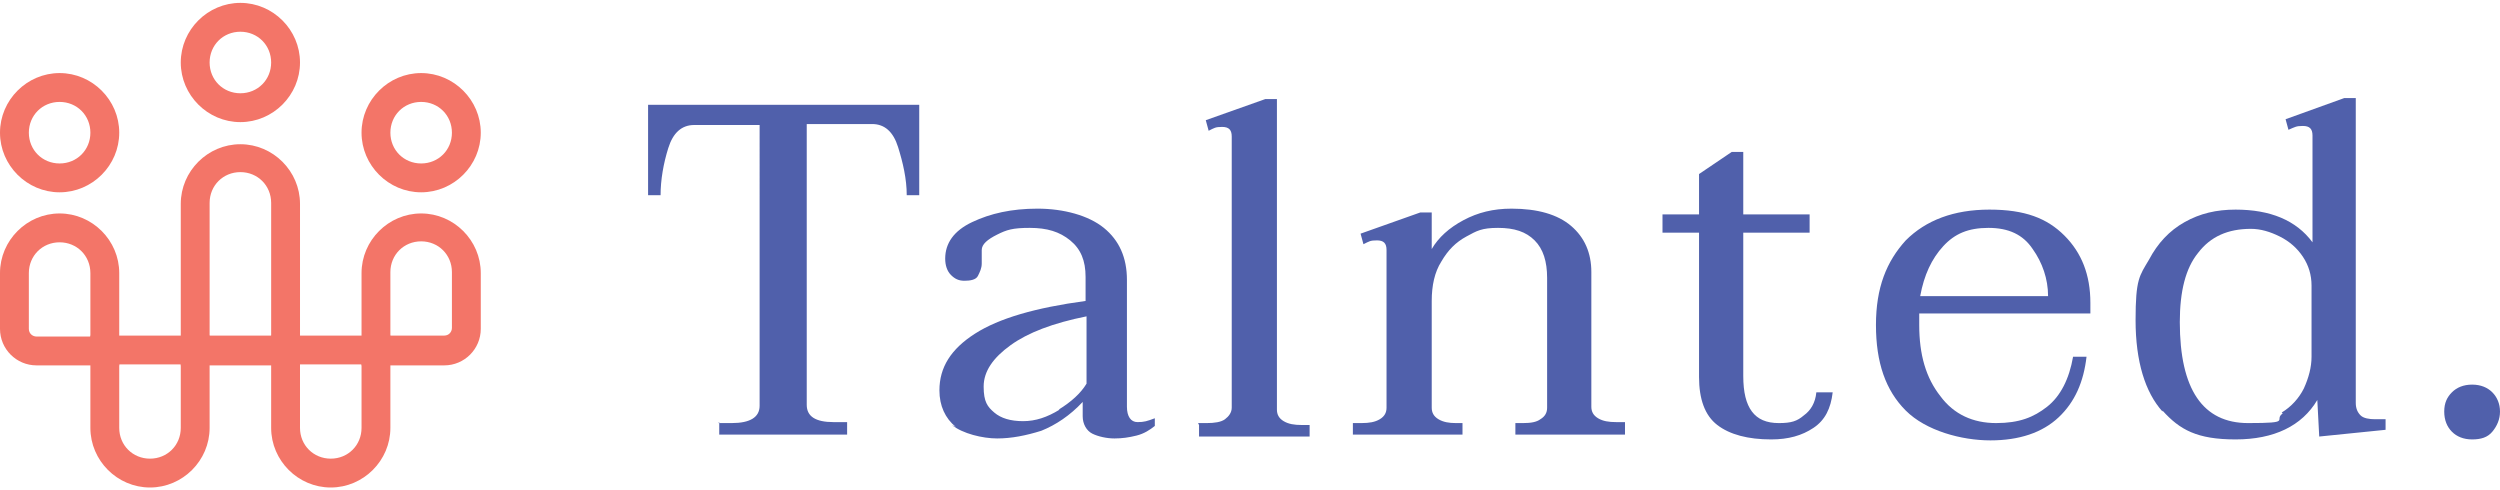
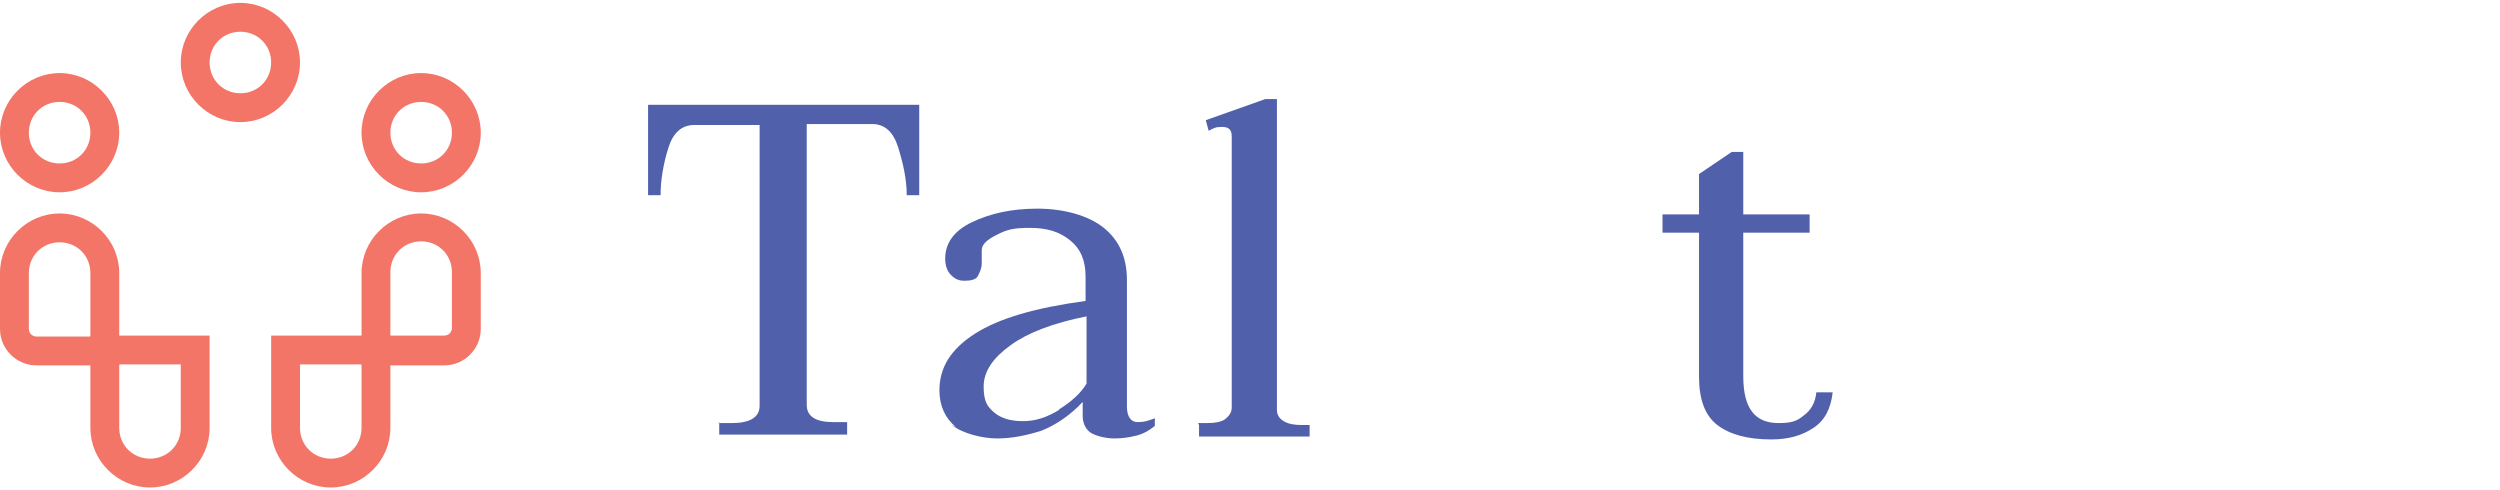
<svg xmlns="http://www.w3.org/2000/svg" id="Layer_1" version="1.1" viewBox="0 0 260 51">
  <defs>
    <style>
      .st0 {
        fill: #5060ab;
      }

      .st1 {
        fill: #f37568;
      }
    </style>
  </defs>
  <path class="st0" d="M74.7,44h1.4c1.9,0,2.9-.6,2.9-1.8V13h-6.8c-1.3,0-2.2.8-2.7,2.4s-.8,3.3-.8,4.9h-1.3v-9.4h28.2v9.4h-1.3c0-1.7-.4-3.4-.9-5s-1.4-2.4-2.7-2.4h-6.8v29.2c0,1.2.9,1.8,2.8,1.8h1.4v1.3h-13.3v-1.3h0Z" />
  <path class="st0" d="M99.4,44.4c-1.1-.9-1.7-2.2-1.7-3.8,0-2.4,1.2-4.3,3.7-5.9s6.3-2.7,11.5-3.4v-2.5c0-1.7-.5-2.9-1.6-3.8s-2.4-1.3-4.2-1.3-2.4.2-3.4.7-1.6,1-1.6,1.6,0,.4,0,.7c0,.3,0,.5,0,.7,0,.5-.2.9-.4,1.3s-.8.5-1.4.5-1-.2-1.4-.6c-.4-.4-.6-1-.6-1.7,0-1.6.9-2.9,2.8-3.8s4.1-1.4,6.8-1.4,5.3.7,6.9,2c1.6,1.3,2.4,3.1,2.4,5.4v13.2c0,1,.4,1.6,1.1,1.6s1-.1,1.8-.4v.8c-.5.4-1.1.8-1.9,1s-1.5.3-2.3.3-1.7-.2-2.3-.5-1-1-1-1.8v-1.5c-1.3,1.4-2.8,2.4-4.3,3-1.6.5-3.1.8-4.6.8s-3.6-.5-4.7-1.4h0ZM110.1,42.6c1.3-.8,2.3-1.7,2.9-2.7v-7c-3.5.7-6.1,1.7-7.9,3s-2.8,2.7-2.8,4.3.4,2.1,1.1,2.7,1.7.9,3,.9,2.5-.4,3.8-1.2h0Z" />
  <path class="st0" d="M124.6,44h.9c.8,0,1.5-.1,1.9-.4s.7-.7.7-1.2V14.2c0-.7-.3-1-1-1s-.8.1-1.4.4l-.3-1.1,6.2-2.2h1.2v32.3c0,.5.2.9.7,1.2s1.1.4,1.9.4h.8v1.2h-11.5v-1.2h0Z" />
-   <path class="st0" d="M169,44v1.2h-11.4v-1.2h.8c.8,0,1.4-.1,1.8-.4.5-.3.7-.7.7-1.2v-13.5c0-1.7-.4-3-1.3-3.9s-2.1-1.3-3.8-1.3-2.2.3-3.3.9-1.9,1.4-2.6,2.6c-.7,1.1-1,2.5-1,4.1v11.1c0,.5.2.9.7,1.2s1.1.4,1.8.4h.7v1.2h-11.4v-1.2h.9c.8,0,1.4-.1,1.9-.4s.7-.7.7-1.2v-16.4c0-.7-.3-1-1-1s-.8.1-1.4.4l-.3-1.1,6.2-2.2h1.2v3.8c.7-1.2,1.8-2.2,3.3-3,1.5-.8,3.1-1.2,5-1.2,2.7,0,4.8.6,6.2,1.8,1.4,1.2,2.1,2.8,2.1,4.8v14c0,.5.2.9.7,1.2s1.1.4,1.9.4h.9Z" />
  <path class="st0" d="M190.6,40.8c-.2,1.7-.8,2.9-2,3.7-1.2.8-2.6,1.2-4.4,1.2-2.4,0-4.3-.5-5.6-1.5-1.3-1-1.9-2.7-1.9-5v-15h-3.8v-1.9h3.8v-4.2l3.4-2.3h1.2v6.5h6.9v1.9h-6.9v14.9c0,1.7.3,2.9.9,3.7.6.8,1.5,1.2,2.8,1.2s1.9-.2,2.6-.8c.7-.5,1.2-1.3,1.3-2.4h1.7Z" />
-   <path class="st0" d="M199.6,32.6c0,.3,0,.7,0,1.2,0,3.1.7,5.5,2.2,7.4,1.4,1.9,3.4,2.8,5.8,2.8s3.9-.6,5.3-1.7c1.4-1.1,2.3-2.9,2.7-5.2h1.4c-.3,2.6-1.2,4.7-2.9,6.3-1.7,1.6-4.1,2.4-7.1,2.4s-6.7-1-8.8-3.1c-2.1-2.1-3.1-5-3.1-8.9s1.1-6.6,3.1-8.8c2.1-2.1,5-3.2,8.7-3.2s6,.9,7.8,2.7c1.8,1.8,2.7,4.1,2.7,7v1.1h-17.6ZM202.1,25.6c-1.2,1.3-2,3-2.4,5.2h13.3c0-1.8-.6-3.5-1.6-4.9-1-1.5-2.5-2.2-4.6-2.2s-3.5.6-4.7,1.9h0Z" />
-   <path class="st0" d="M224.9,42.8c-1.8-2-2.8-5.2-2.8-9.5s.4-4.6,1.4-6.3c.9-1.7,2.1-3,3.7-3.9s3.3-1.3,5.3-1.3c3.6,0,6.3,1.1,8,3.4v-11.1c0-.7-.3-1-1-1s-.8.1-1.5.4l-.3-1.1,6.1-2.2h1.2v31.7c0,.6.2,1,.5,1.3s.9.4,1.5.4h1.1v1.1l-6.9.7-.2-3.8c-1.6,2.7-4.5,4.1-8.5,4.1s-5.8-1-7.6-3ZM237.3,42.9c1-.6,1.8-1.5,2.3-2.5.5-1.1.8-2.2.8-3.3v-7.4c0-1.1-.3-2.1-.9-3-.6-.9-1.4-1.6-2.4-2.1-1-.5-2-.8-3-.8-2.4,0-4.2.8-5.5,2.5-1.3,1.6-1.9,4-1.9,7.2,0,7,2.4,10.5,7.1,10.5s2.6-.3,3.6-1h0Z" />
-   <path class="st0" d="M255,44.9c-.5-.5-.8-1.2-.8-2.1s.3-1.5.8-2,1.2-.8,2.1-.8,1.6.3,2.1.8c.5.5.8,1.2.8,2s-.3,1.5-.8,2.1-1.2.8-2.1.8-1.6-.3-2.1-.8h0Z" />
  <path class="st1" d="M25,12.7c-3.4,0-6.2-2.8-6.2-6.2S21.6.3,25,.3s6.2,2.8,6.2,6.2-2.8,6.2-6.2,6.2ZM25,3.3c-1.8,0-3.2,1.4-3.2,3.2s1.4,3.2,3.2,3.2,3.2-1.4,3.2-3.2-1.4-3.2-3.2-3.2Z" />
-   <path class="st1" d="M31.2,38h-12.4v-16.8c0-3.4,2.8-6.2,6.2-6.2s6.2,2.8,6.2,6.2c0,0,0,16.8,0,16.8ZM21.8,34.9h6.4v-13.8c0-1.8-1.4-3.2-3.2-3.2s-3.2,1.4-3.2,3.2v13.8h0Z" />
  <path class="st1" d="M6.2,20c-3.4,0-6.2-2.8-6.2-6.2s2.8-6.2,6.2-6.2,6.2,2.8,6.2,6.2-2.8,6.2-6.2,6.2ZM6.2,10.6c-1.8,0-3.2,1.4-3.2,3.2s1.4,3.2,3.2,3.2,3.2-1.4,3.2-3.2-1.4-3.2-3.2-3.2Z" />
  <path class="st1" d="M12.4,38H3.8c-2.1,0-3.8-1.7-3.8-3.8v-5.8c0-3.4,2.8-6.2,6.2-6.2s6.2,2.8,6.2,6.2v9.6ZM6.2,25.2c-1.8,0-3.2,1.4-3.2,3.2v5.8c0,.5.4.8.8.8h5.6v-6.6c0-1.8-1.4-3.2-3.2-3.2h0Z" />
  <path class="st1" d="M15.6,50.7c-3.4,0-6.2-2.8-6.2-6.2v-9.6h12.4v9.6c0,3.4-2.8,6.2-6.2,6.2ZM12.4,37.9v6.6c0,1.8,1.4,3.2,3.2,3.2s3.2-1.4,3.2-3.2v-6.6h-6.4,0Z" />
  <path class="st1" d="M34.4,50.7c-3.4,0-6.2-2.8-6.2-6.2v-9.6h12.4v9.6c0,3.4-2.8,6.2-6.2,6.2ZM31.2,37.9v6.6c0,1.8,1.4,3.2,3.2,3.2s3.2-1.4,3.2-3.2v-6.6h-6.4,0Z" />
  <path class="st1" d="M43.8,20c-3.4,0-6.2-2.8-6.2-6.2s2.8-6.2,6.2-6.2,6.2,2.8,6.2,6.2-2.8,6.2-6.2,6.2ZM43.8,10.6c-1.8,0-3.2,1.4-3.2,3.2s1.4,3.2,3.2,3.2,3.2-1.4,3.2-3.2-1.4-3.2-3.2-3.2Z" />
  <path class="st1" d="M46.2,38h-8.6v-9.6c0-3.4,2.8-6.2,6.2-6.2s6.2,2.8,6.2,6.2v5.8c0,2.1-1.7,3.8-3.8,3.8h0ZM40.6,34.9h5.6c.5,0,.8-.4.8-.8v-5.8c0-1.8-1.4-3.2-3.2-3.2s-3.2,1.4-3.2,3.2v6.6h0Z" />
</svg>